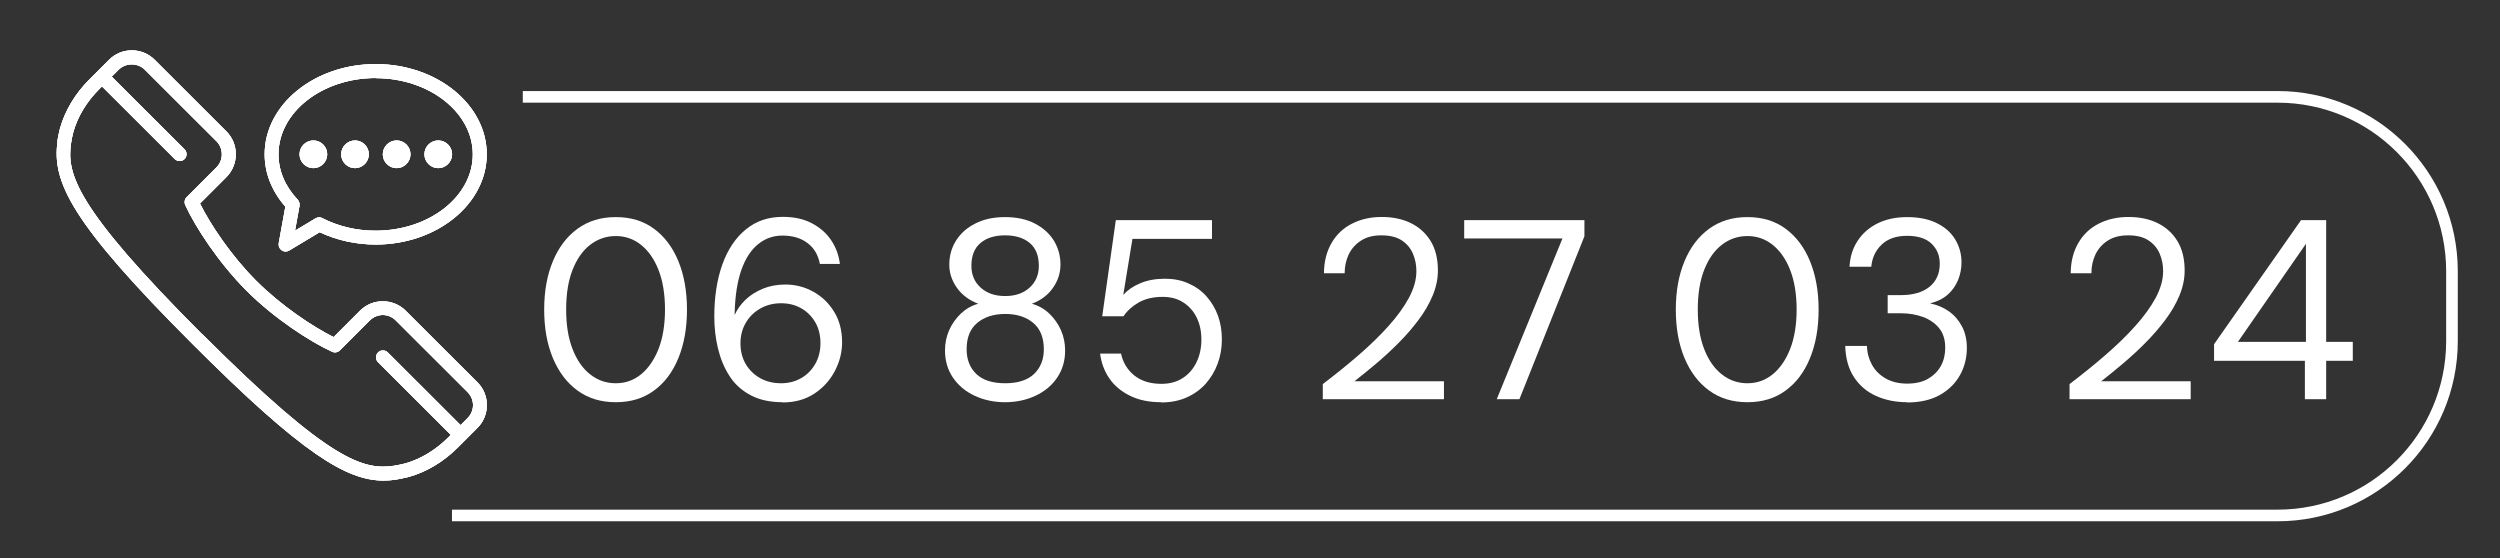
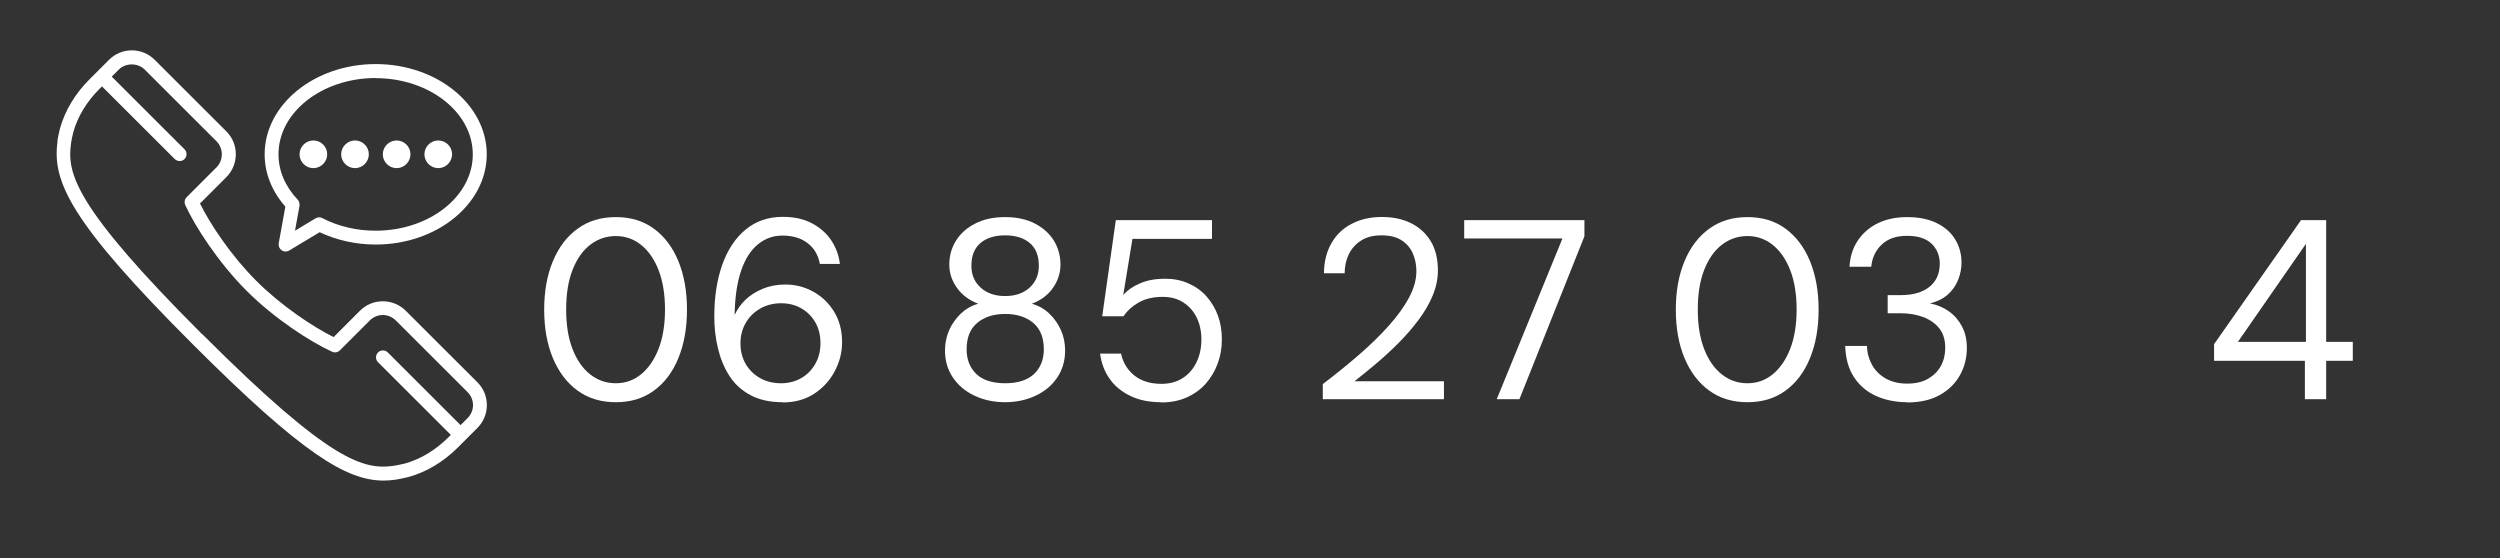
<svg xmlns="http://www.w3.org/2000/svg" id="Calque_1" viewBox="0 0 215 48">
  <rect x="0" y="0" width="215" height="48" fill="#333333" stroke="none" />
  <defs>
    <style>.cls-1{clip-rule:evenodd;}.cls-1,.cls-2,.cls-3{fill:#fff;}.cls-2{fill-rule:evenodd;}.cls-4{fill:none;stroke:#fff;stroke-miterlimit:10;}.cls-5{isolation:isolate;}.cls-6{clip-path:url(#clippath-1);}.cls-7{clip-path:url(#clippath);}</style>
    <clipPath id="clippath">
-       <path class="cls-1" d="M4.93,12.14c.05-.33.13-.68.23-1.1.43-1.53,1.31-3,2.54-4.22l1.68-1.68c.53-.53,1.22-.81,1.96-.81s1.44.29,1.96.81l6.17,6.16c1.08,1.08,1.08,2.84,0,3.93l-2.27,2.27c.88,1.79,2.69,4.5,4.84,6.65,2.14,2.14,4.86,3.95,6.65,4.84l2.27-2.27c1.08-1.08,2.84-1.08,3.93,0l6.17,6.16c.53.53.81,1.22.81,1.96s-.29,1.44-.81,1.96l-1.68,1.68c-1.23,1.23-2.69,2.11-4.24,2.54-.41.1-.76.17-1.1.23-.35.05-.69.08-1.04.08-3.18,0-6.96-2.26-16.41-11.71C6.07,19.11,4.46,15.62,4.95,12.15h-.01ZM17.42,28.76c11.06,11.06,13.9,11.65,16.44,11.3.3-.05.61-.11.97-.2,1.34-.37,2.62-1.15,3.71-2.23l.23-.23-6.26-6.25c-.23-.23-.23-.61,0-.84.23-.23.61-.23.84,0l6.26,6.25.6-.6c.3-.3.47-.7.47-1.12s-.17-.82-.47-1.12l-6.17-6.16c-.31-.31-.72-.47-1.12-.47s-.81.16-1.12.47l-2.57,2.57c-.17.17-.44.23-.67.12-1.86-.85-4.97-2.85-7.37-5.26-2.4-2.4-4.41-5.5-5.26-7.36-.1-.23-.05-.5.12-.67l2.57-2.57c.61-.61.61-1.62,0-2.24l-6.17-6.16c-.6-.6-1.64-.6-2.24,0l-.6.6,6.26,6.25c.23.23.23.61,0,.84-.12.12-.27.17-.42.17s-.3-.06-.42-.17l-6.26-6.25-.23.23c-1.09,1.09-1.86,2.37-2.23,3.69-.1.38-.16.69-.2.98-.36,2.55.24,5.39,11.3,16.44h0ZM32.31,21.03c-1.7,0-3.36-.37-4.82-1.06l-2.63,1.58c-.1.06-.2.08-.3.08-.12,0-.24-.04-.34-.11-.19-.13-.29-.36-.25-.6l.57-3.15c-1.16-1.32-1.78-2.87-1.78-4.5,0-4.28,4.29-7.76,9.55-7.76s9.55,3.48,9.55,7.76-4.29,7.76-9.55,7.76ZM32.31,6.71c-4.61,0-8.36,2.94-8.36,6.56,0,1.41.57,2.76,1.65,3.9.13.14.18.33.16.52l-.39,2.15,1.78-1.07c.1-.05.2-.08.3-.08.1,0,.18.02.27.07,1.37.71,2.95,1.08,4.58,1.08,4.61,0,8.36-2.94,8.36-6.56s-3.75-6.56-8.36-6.56ZM38.88,13.27c0-.66-.54-1.19-1.19-1.19s-1.19.54-1.19,1.19.54,1.19,1.19,1.19,1.19-.54,1.19-1.19ZM35.3,13.27c0-.66-.54-1.19-1.19-1.19s-1.19.54-1.19,1.19.54,1.19,1.19,1.19,1.19-.54,1.19-1.19ZM31.72,13.27c0-.66-.54-1.19-1.19-1.19s-1.19.54-1.19,1.19.54,1.19,1.19,1.19,1.19-.54,1.19-1.19ZM28.14,13.27c0-.66-.54-1.19-1.19-1.19s-1.19.54-1.19,1.19.54,1.19,1.19,1.19,1.19-.54,1.19-1.19Z" />
-     </clipPath>
+       </clipPath>
    <clipPath id="clippath-1">
      <rect class="cls-3" x="4.87" y="4.33" width="37" height="37" />
    </clipPath>
  </defs>
  <path class="cls-3" d="M52.96,34.59c-1.28,0-2.37-.33-3.29-1-.92-.67-1.62-1.6-2.12-2.79-.5-1.2-.75-2.58-.75-4.17s.25-2.97.75-4.17c.5-1.2,1.21-2.13,2.12-2.79.92-.67,2.01-1,3.29-1s2.37.33,3.28,1c.91.67,1.61,1.6,2.1,2.79.49,1.2.74,2.58.74,4.17s-.25,2.97-.74,4.17c-.49,1.2-1.19,2.13-2.1,2.79-.91.67-2,1-3.28,1ZM52.96,32.96c.81,0,1.53-.25,2.16-.76.63-.51,1.13-1.23,1.51-2.18.37-.95.56-2.08.56-3.4s-.19-2.47-.56-3.41c-.37-.94-.88-1.66-1.51-2.16-.63-.5-1.35-.75-2.16-.75s-1.55.25-2.2.75c-.65.5-1.15,1.22-1.52,2.16-.37.94-.55,2.08-.55,3.41s.18,2.45.55,3.4c.37.95.87,1.67,1.52,2.18.65.51,1.38.76,2.2.76Z" />
  <path class="cls-3" d="M67.3,34.59c-1.1,0-2.03-.21-2.78-.62-.76-.41-1.36-.96-1.8-1.66-.45-.7-.77-1.49-.98-2.37-.21-.88-.31-1.78-.31-2.71,0-1.7.23-3.19.69-4.48.46-1.28,1.13-2.29,2.01-3.01.88-.73,1.94-1.09,3.19-1.09.97,0,1.8.18,2.5.55.7.37,1.25.85,1.66,1.46.41.61.66,1.29.75,2.04h-1.72c-.15-.78-.5-1.38-1.07-1.8-.56-.43-1.28-.64-2.15-.64-.78,0-1.47.24-2.08.73s-1.09,1.21-1.44,2.19-.55,2.22-.59,3.73v.18c.21-.47.51-.9.92-1.3.41-.4.91-.71,1.5-.96.59-.24,1.23-.36,1.94-.36.87,0,1.67.21,2.41.62.74.41,1.34.99,1.79,1.73.45.74.68,1.61.68,2.61,0,.87-.21,1.69-.63,2.49s-1.01,1.44-1.77,1.94c-.76.5-1.67.75-2.73.75ZM67.17,32.96c.65,0,1.22-.15,1.73-.44.51-.29.91-.7,1.21-1.22.3-.52.45-1.12.45-1.79s-.15-1.29-.45-1.8c-.3-.51-.7-.91-1.21-1.2-.51-.29-1.08-.43-1.73-.43s-1.25.15-1.78.45c-.53.3-.95.71-1.25,1.23-.31.52-.46,1.11-.46,1.77s.15,1.27.46,1.79.73.92,1.25,1.21c.53.29,1.12.43,1.78.43Z" />
  <path class="cls-3" d="M86.44,34.59c-.97,0-1.84-.19-2.63-.56-.79-.37-1.4-.89-1.86-1.56-.45-.67-.68-1.44-.68-2.32,0-.63.12-1.22.36-1.76.24-.54.58-1.01,1-1.42.43-.4.92-.69,1.5-.85-.78-.29-1.39-.75-1.83-1.36-.44-.62-.66-1.28-.66-2,0-.76.19-1.45.58-2.07.39-.62.94-1.11,1.66-1.47.72-.37,1.57-.55,2.55-.55s1.85.18,2.56.55c.71.37,1.26.86,1.64,1.47.38.62.57,1.31.57,2.07,0,.72-.22,1.39-.65,2-.43.62-1.04,1.07-1.81,1.36.57.16,1.07.44,1.5.85.42.4.76.88,1,1.42.24.54.36,1.13.36,1.76,0,.88-.23,1.65-.68,2.32-.45.67-1.07,1.19-1.86,1.56s-1.66.56-2.63.56ZM86.44,32.96c1.1,0,1.93-.27,2.49-.8.56-.54.84-1.24.84-2.12,0-1-.3-1.75-.91-2.27-.61-.51-1.41-.77-2.41-.77s-1.8.26-2.41.77c-.61.51-.91,1.27-.91,2.27,0,.88.28,1.59.83,2.12s1.38.8,2.5.8ZM86.44,25.46c.88,0,1.58-.24,2.11-.73.53-.48.79-1.11.79-1.87,0-.87-.26-1.52-.78-1.96-.52-.44-1.23-.66-2.12-.66s-1.6.22-2.12.66c-.52.44-.78,1.09-.78,1.96,0,.76.26,1.39.79,1.87.53.48,1.23.73,2.11.73Z" />
  <path class="cls-3" d="M99.86,34.59c-1.03,0-1.92-.18-2.67-.55s-1.35-.86-1.78-1.49c-.43-.62-.7-1.34-.8-2.14h1.8c.16.76.54,1.39,1.13,1.87.59.48,1.38.73,2.34.73.72,0,1.33-.17,1.84-.5.51-.33.9-.78,1.18-1.36.28-.58.42-1.23.42-1.95s-.14-1.35-.41-1.9c-.27-.55-.66-.98-1.16-1.3s-1.09-.47-1.76-.47c-.81,0-1.49.16-2.06.48-.56.32-1,.72-1.31,1.19h-1.83l1.17-8.27h8.27v1.61h-6.84l-.79,4.82c.37-.41.85-.75,1.46-1,.61-.26,1.32-.39,2.12-.39.75,0,1.42.13,2.02.4.6.26,1.12.63,1.55,1.11.43.48.76,1.03.99,1.66.23.63.34,1.31.34,2.05s-.12,1.43-.36,2.08c-.24.65-.59,1.23-1.03,1.73-.45.5-.99.89-1.64,1.18-.65.29-1.38.43-2.2.43Z" />
  <path class="cls-3" d="M113.76,34.33v-1.3c1.08-.82,2.11-1.65,3.08-2.49.97-.84,1.83-1.67,2.57-2.5.75-.83,1.33-1.64,1.76-2.43.42-.79.64-1.55.64-2.29,0-.54-.1-1.04-.3-1.51-.2-.46-.51-.84-.95-1.13-.43-.29-1.02-.44-1.75-.44s-1.29.15-1.76.45c-.47.3-.82.7-1.06,1.19-.23.49-.35,1.03-.35,1.62h-1.78c.01-1.01.23-1.88.66-2.61.42-.73,1.01-1.28,1.76-1.66s1.6-.57,2.55-.57,1.77.17,2.49.52c.72.35,1.29.86,1.71,1.54.42.68.63,1.53.63,2.54,0,.72-.15,1.44-.45,2.16-.3.72-.71,1.42-1.22,2.1-.51.68-1.08,1.34-1.71,1.97-.62.63-1.27,1.22-1.93,1.78-.66.56-1.28,1.06-1.87,1.52h7.7v1.54h-10.43Z" />
  <path class="cls-3" d="M128.72,34.33l5.65-13.82h-8.45v-1.58h10.34v1.39l-5.59,14.01h-1.96Z" />
  <path class="cls-3" d="M150.28,34.59c-1.28,0-2.37-.33-3.29-1-.92-.67-1.62-1.6-2.12-2.79-.5-1.2-.75-2.58-.75-4.17s.25-2.97.75-4.17c.5-1.2,1.21-2.13,2.12-2.79.92-.67,2.01-1,3.29-1s2.37.33,3.28,1c.91.67,1.61,1.6,2.1,2.79.49,1.2.74,2.58.74,4.17s-.25,2.97-.74,4.17c-.49,1.2-1.19,2.13-2.1,2.79-.91.67-2,1-3.28,1ZM150.28,32.96c.81,0,1.53-.25,2.16-.76.63-.51,1.13-1.23,1.51-2.18.37-.95.56-2.08.56-3.4s-.19-2.47-.56-3.41c-.37-.94-.88-1.66-1.51-2.16-.63-.5-1.35-.75-2.16-.75s-1.55.25-2.2.75c-.65.5-1.15,1.22-1.52,2.16-.37.94-.55,2.08-.55,3.41s.18,2.45.55,3.4c.37.95.87,1.67,1.52,2.18.65.51,1.38.76,2.2.76Z" />
  <path class="cls-3" d="M164.01,34.59c-.98,0-1.87-.18-2.67-.54-.8-.36-1.43-.9-1.9-1.62-.47-.72-.72-1.61-.75-2.68h1.87c.01.59.16,1.13.43,1.62s.66.88,1.18,1.18c.51.29,1.13.44,1.85.44s1.32-.14,1.8-.42.85-.65,1.1-1.11c.25-.46.37-.98.37-1.55,0-.69-.17-1.25-.52-1.68-.34-.43-.81-.75-1.39-.97-.58-.21-1.21-.32-1.9-.32h-1.14v-1.56h1.14c1.04,0,1.86-.24,2.45-.71.59-.48.89-1.14.89-1.99,0-.69-.23-1.26-.7-1.72-.47-.45-1.17-.68-2.11-.68s-1.65.25-2.18.75c-.53.5-.83,1.14-.9,1.91h-1.87c.04-.84.27-1.58.69-2.22s.99-1.15,1.72-1.51,1.57-.54,2.54-.54c1.03,0,1.89.18,2.58.53.7.35,1.22.82,1.57,1.41.35.59.53,1.24.53,1.96,0,.53-.1,1.03-.3,1.52-.2.48-.49.9-.89,1.25s-.9.6-1.52.75c.6.12,1.14.34,1.62.68.48.34.85.77,1.13,1.3.28.53.42,1.14.42,1.85,0,.84-.19,1.61-.58,2.32-.39.71-.96,1.28-1.73,1.72-.76.43-1.71.65-2.84.65Z" />
-   <path class="cls-3" d="M177.98,34.33v-1.3c1.08-.82,2.11-1.65,3.08-2.49.97-.84,1.83-1.67,2.57-2.5.75-.83,1.33-1.64,1.76-2.43.42-.79.64-1.55.64-2.29,0-.54-.1-1.04-.3-1.51-.2-.46-.51-.84-.95-1.13-.43-.29-1.02-.44-1.75-.44s-1.29.15-1.76.45c-.47.3-.82.7-1.06,1.19-.23.49-.35,1.03-.35,1.62h-1.78c.01-1.01.23-1.88.66-2.61.42-.73,1.01-1.28,1.76-1.66s1.6-.57,2.55-.57,1.77.17,2.49.52c.72.35,1.29.86,1.71,1.54.42.68.63,1.53.63,2.54,0,.72-.15,1.44-.45,2.16-.3.72-.71,1.42-1.22,2.1-.51.68-1.08,1.34-1.71,1.97-.62.63-1.27,1.22-1.93,1.78-.66.56-1.28,1.06-1.87,1.52h7.7v1.54h-10.43Z" />
  <path class="cls-3" d="M198.22,34.33v-3.3h-7.81v-1.43l7.48-10.67h2.16v10.47h2.29v1.63h-2.29v3.3h-1.83ZM192.46,29.4h5.85v-8.43l-5.85,8.43Z" />
  <g class="cls-5">
    <path class="cls-2" d="M4.93,12.14c.05-.33.13-.68.23-1.1.43-1.53,1.31-3,2.54-4.22l1.68-1.68c.53-.53,1.22-.81,1.96-.81s1.44.29,1.96.81l6.17,6.16c1.08,1.08,1.08,2.84,0,3.93l-2.27,2.27c.88,1.79,2.69,4.5,4.84,6.65,2.14,2.14,4.86,3.95,6.65,4.84l2.27-2.27c1.08-1.08,2.84-1.08,3.93,0l6.17,6.16c.53.53.81,1.22.81,1.96s-.29,1.44-.81,1.96l-1.68,1.68c-1.23,1.23-2.69,2.11-4.24,2.54-.41.1-.76.17-1.1.23-.35.05-.69.08-1.04.08-3.18,0-6.96-2.26-16.41-11.71C6.07,19.11,4.46,15.62,4.95,12.15h-.01ZM17.42,28.76c11.06,11.06,13.9,11.65,16.44,11.3.3-.05.61-.11.97-.2,1.34-.37,2.62-1.15,3.71-2.23l.23-.23-6.26-6.25c-.23-.23-.23-.61,0-.84.23-.23.61-.23.84,0l6.26,6.25.6-.6c.3-.3.47-.7.47-1.12s-.17-.82-.47-1.12l-6.17-6.16c-.31-.31-.72-.47-1.12-.47s-.81.16-1.12.47l-2.57,2.57c-.17.17-.44.23-.67.12-1.86-.85-4.97-2.85-7.37-5.26-2.4-2.4-4.41-5.5-5.26-7.36-.1-.23-.05-.5.12-.67l2.57-2.57c.61-.61.61-1.62,0-2.24l-6.17-6.16c-.6-.6-1.64-.6-2.24,0l-.6.6,6.26,6.25c.23.23.23.61,0,.84-.12.12-.27.17-.42.17s-.3-.06-.42-.17l-6.26-6.25-.23.23c-1.09,1.09-1.86,2.37-2.23,3.69-.1.38-.16.69-.2.98-.36,2.55.24,5.39,11.3,16.44h0ZM32.31,21.03c-1.7,0-3.36-.37-4.82-1.06l-2.63,1.58c-.1.06-.2.08-.3.08-.12,0-.24-.04-.34-.11-.19-.13-.29-.36-.25-.6l.57-3.15c-1.16-1.32-1.78-2.87-1.78-4.5,0-4.28,4.29-7.76,9.55-7.76s9.55,3.48,9.55,7.76-4.29,7.76-9.55,7.76ZM32.31,6.71c-4.61,0-8.36,2.94-8.36,6.56,0,1.41.57,2.76,1.65,3.9.13.14.18.33.16.52l-.39,2.15,1.78-1.07c.1-.05.2-.08.3-.08.1,0,.18.02.27.07,1.37.71,2.95,1.08,4.58,1.08,4.61,0,8.36-2.94,8.36-6.56s-3.75-6.56-8.36-6.56ZM38.88,13.27c0-.66-.54-1.19-1.19-1.19s-1.19.54-1.19,1.19.54,1.19,1.19,1.19,1.19-.54,1.19-1.19ZM35.3,13.27c0-.66-.54-1.19-1.19-1.19s-1.19.54-1.19,1.19.54,1.19,1.19,1.19,1.19-.54,1.19-1.19ZM31.72,13.27c0-.66-.54-1.19-1.19-1.19s-1.19.54-1.19,1.19.54,1.19,1.19,1.19,1.19-.54,1.19-1.19ZM28.14,13.27c0-.66-.54-1.19-1.19-1.19s-1.19.54-1.19,1.19.54,1.19,1.19,1.19,1.19-.54,1.19-1.19Z" />
    <g class="cls-7">
      <rect class="cls-3" x="4.87" y="4.33" width="37" height="37" />
      <g class="cls-6">
        <rect class="cls-3" x="-.13" y="-.67" width="47" height="47" />
      </g>
    </g>
  </g>
-   <path class="cls-4" d="M44.96,8.33h150.91c8.28,0,15,6.72,15,15v6c0,8.28-6.72,15-15,15H38.87" />
</svg>